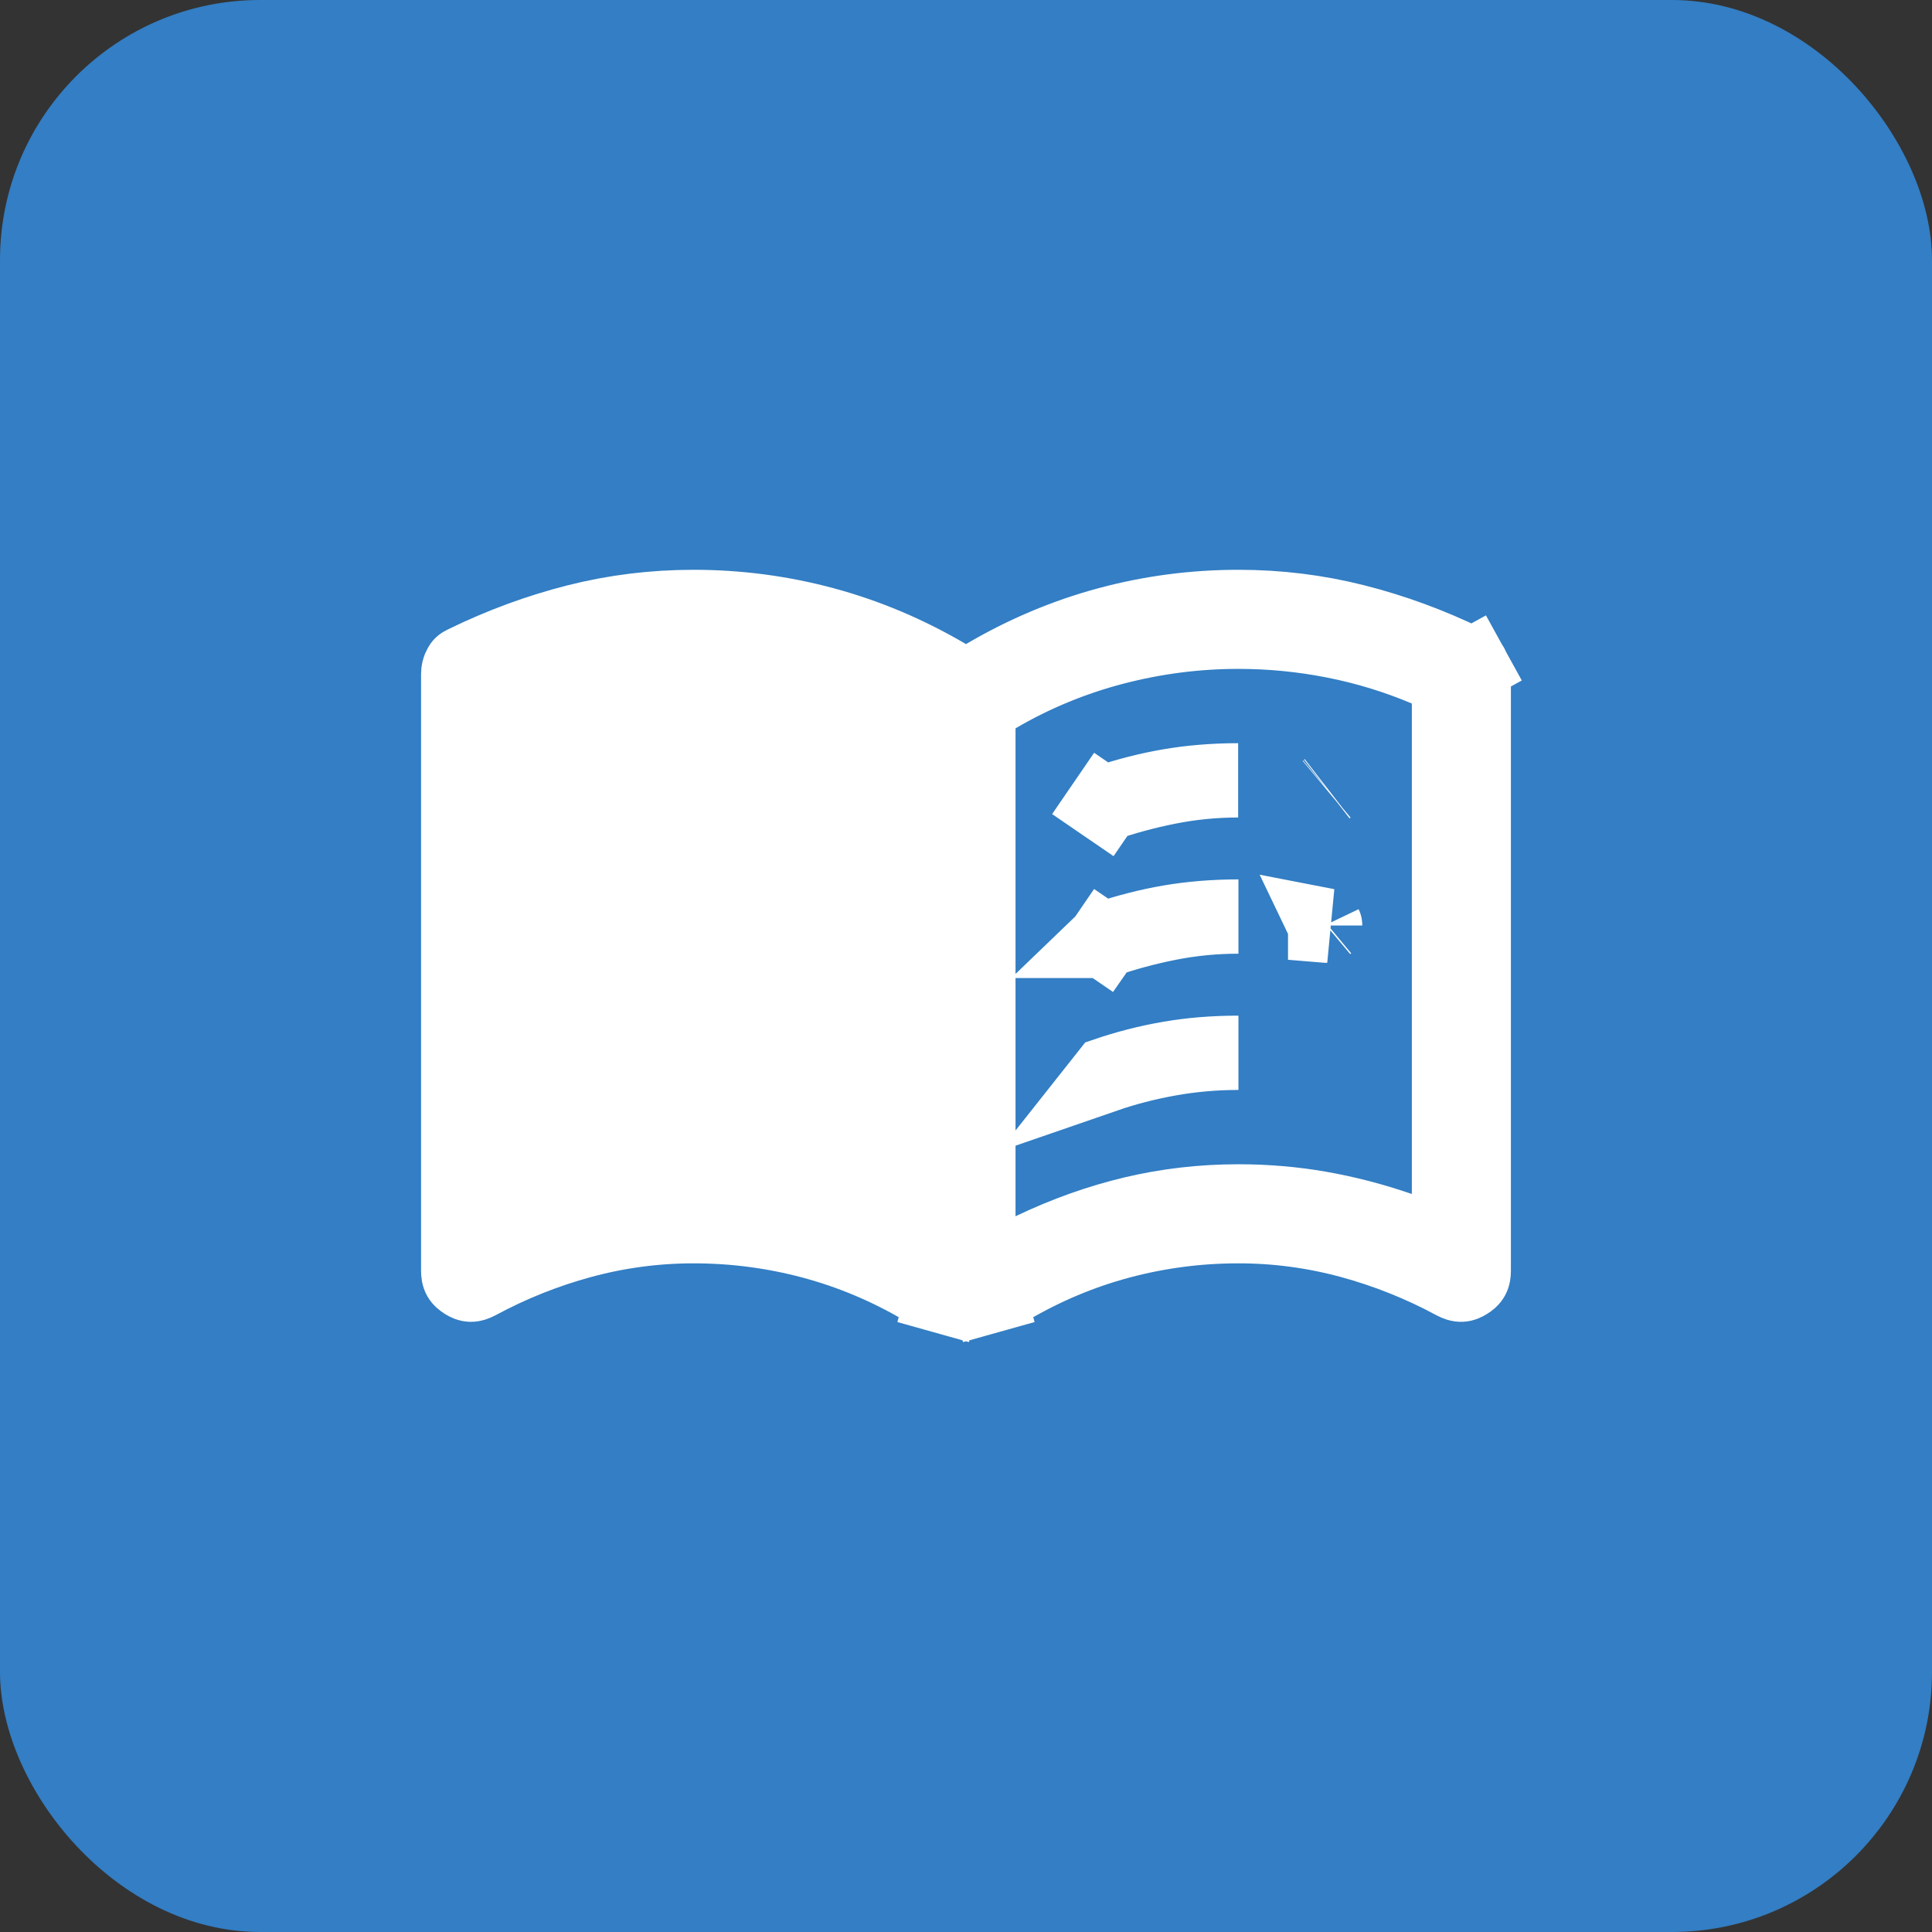
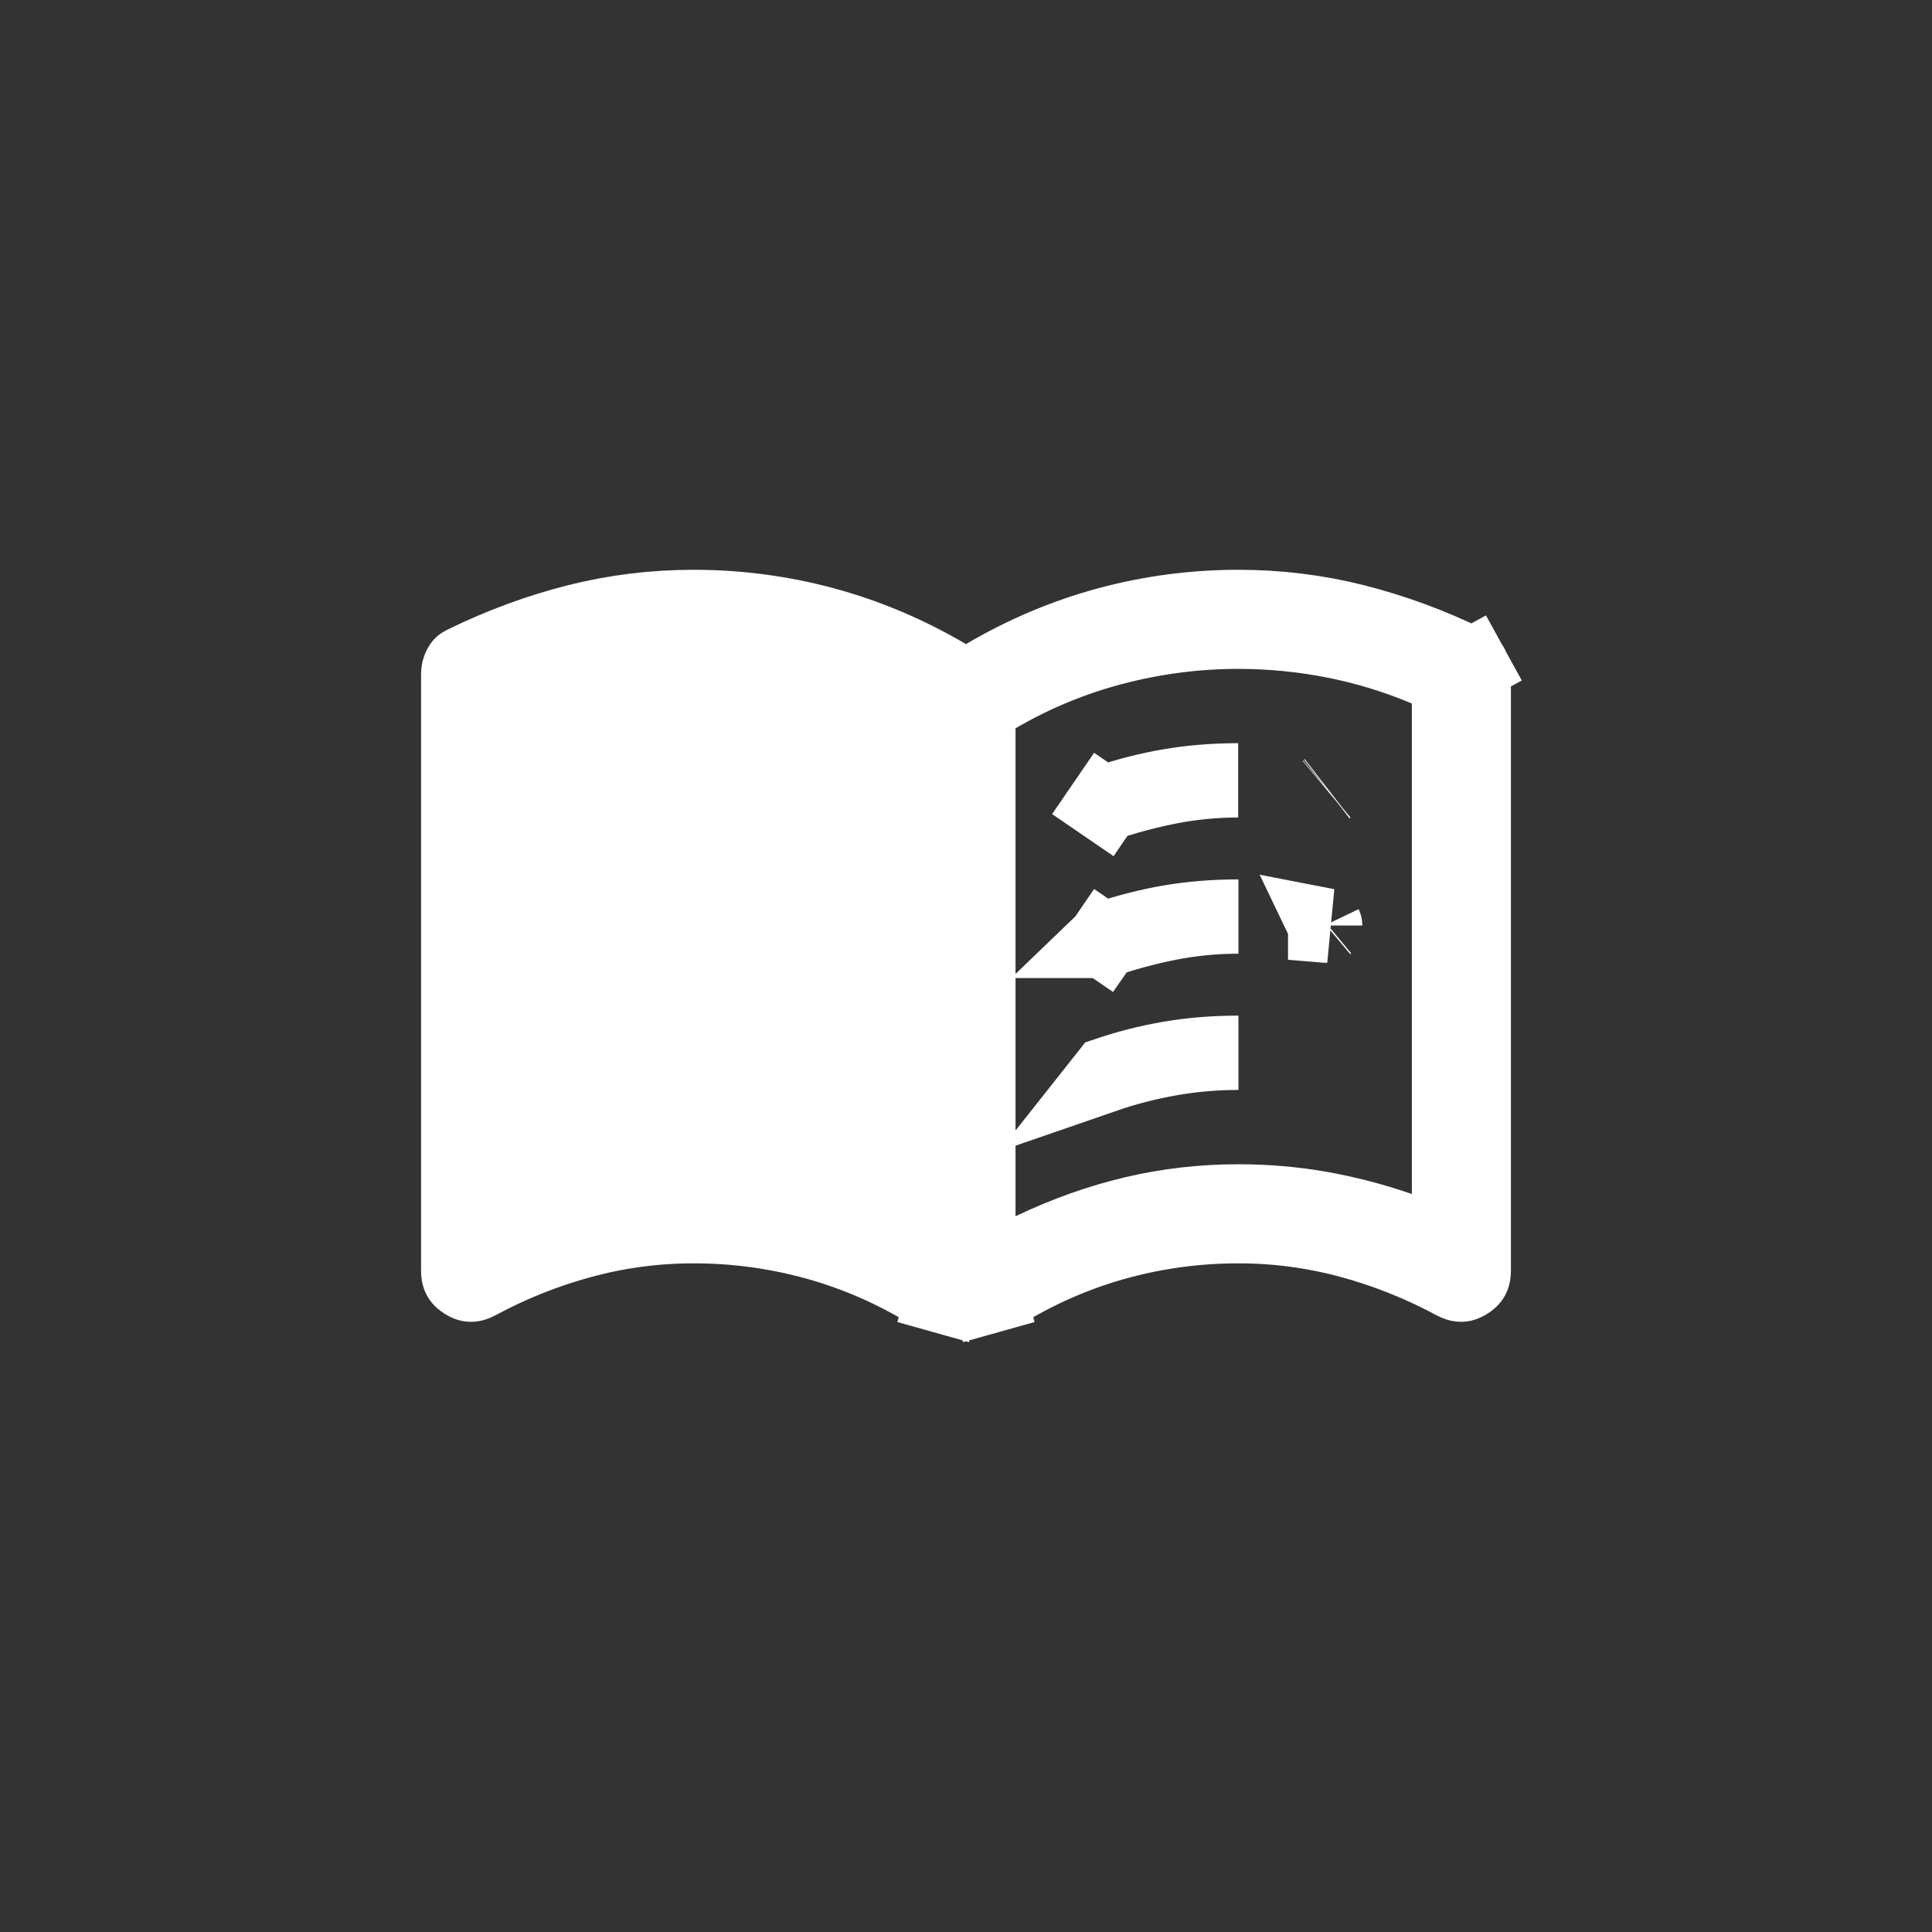
<svg xmlns="http://www.w3.org/2000/svg" width="52" height="52" viewBox="0 0 52 52" fill="none">
  <rect x="0" y="0" width="52" height="52" fill="#333333" stroke="none" />
-   <rect width="52" height="52" rx="7" fill="#337EC4" />
  <path d="M35.711 21.236L35.729 21.222L35.711 21.236ZM35.711 21.236L35.699 21.246L35.711 21.236ZM35.711 24.903L35.729 24.888L35.711 24.903ZM35.711 24.903L35.699 24.913M35.711 24.903L35.699 24.913M35.699 24.913C35.709 24.913 35.717 24.914 35.723 24.914L35.666 24.903H35.666C35.666 24.903 35.667 24.905 35.667 24.909C35.667 24.909 35.667 24.909 35.667 24.91C35.679 24.911 35.69 24.912 35.699 24.913ZM26.333 32.736V34.321L27.764 33.638C28.681 33.2 29.598 32.875 30.513 32.659C31.424 32.444 32.364 32.336 33.333 32.336C34.077 32.336 34.803 32.398 35.512 32.521C36.224 32.645 36.945 32.831 37.675 33.082L39 33.536V32.136V18.936V18.274L38.39 18.015C37.593 17.677 36.766 17.424 35.91 17.255C35.057 17.087 34.198 17.003 33.333 17.003C32.202 17.003 31.084 17.147 29.981 17.435C28.87 17.725 27.818 18.16 26.828 18.74L26.333 19.029V19.603V32.736ZM25.386 34.89L25.116 35.853L25.386 34.89C25.183 34.833 24.997 34.758 24.825 34.665C23.886 34.114 22.897 33.698 21.858 33.42C20.817 33.142 19.753 33.003 18.666 33.003C17.645 33.003 16.64 33.137 15.654 33.404C14.682 33.668 13.752 34.04 12.864 34.519C12.7 34.604 12.626 34.591 12.507 34.518C12.371 34.434 12.333 34.368 12.333 34.203V18.136C12.333 18.066 12.348 17.998 12.393 17.918C12.405 17.896 12.42 17.874 12.48 17.846L12.493 17.84L12.506 17.834C13.49 17.353 14.497 16.983 15.528 16.722C16.546 16.465 17.592 16.336 18.666 16.336C19.868 16.336 21.041 16.491 22.189 16.801C23.333 17.111 24.434 17.575 25.493 18.198L26 18.496L26.507 18.198C27.565 17.575 28.666 17.111 29.811 16.801C30.958 16.491 32.131 16.336 33.333 16.336C34.407 16.336 35.453 16.465 36.471 16.722C37.503 16.983 38.51 17.353 39.493 17.834L39.506 17.84L39.519 17.846C39.58 17.874 39.595 17.896 39.607 17.918L40.477 17.439L39.607 17.918C39.651 17.998 39.666 18.066 39.666 18.136V34.203C39.666 34.368 39.628 34.434 39.492 34.518C39.373 34.591 39.3 34.604 39.135 34.519C38.247 34.04 37.317 33.668 36.345 33.404C35.36 33.137 34.355 33.003 33.333 33.003C32.247 33.003 31.182 33.142 30.141 33.42C29.103 33.698 28.113 34.114 27.174 34.665C27.002 34.758 26.816 34.833 26.613 34.89L26.883 35.853L26.613 34.89C26.43 34.941 26.227 34.969 26 34.969C25.773 34.969 25.569 34.941 25.386 34.89ZM35.666 21.236L35.666 21.236L35.666 21.236ZM29.704 21.658L29.703 21.659C29.705 21.656 29.706 21.653 29.708 21.651L28.883 21.086L29.708 21.651C29.727 21.623 29.742 21.605 29.752 21.594C30.328 21.399 30.9 21.253 31.47 21.155C32.051 21.055 32.669 21.003 33.325 21.003C32.686 21.003 32.056 21.065 31.437 21.189C30.838 21.308 30.261 21.465 29.704 21.658ZM31.456 28.502C30.862 28.609 30.288 28.757 29.735 28.948C29.742 28.939 29.747 28.933 29.752 28.928C30.328 28.732 30.9 28.586 31.47 28.488C32.053 28.387 32.674 28.336 33.333 28.336C32.697 28.336 32.071 28.391 31.456 28.502ZM29.704 25.325L29.703 25.325C29.705 25.323 29.706 25.32 29.708 25.317L28.883 24.753L29.708 25.317C29.727 25.29 29.742 25.272 29.752 25.261C30.328 25.066 30.9 24.92 31.47 24.821C32.053 24.721 32.674 24.669 33.333 24.669C32.691 24.669 32.058 24.731 31.437 24.855C30.838 24.975 30.261 25.131 29.704 25.325Z" fill="white" stroke="white" stroke-width="2" />
</svg>